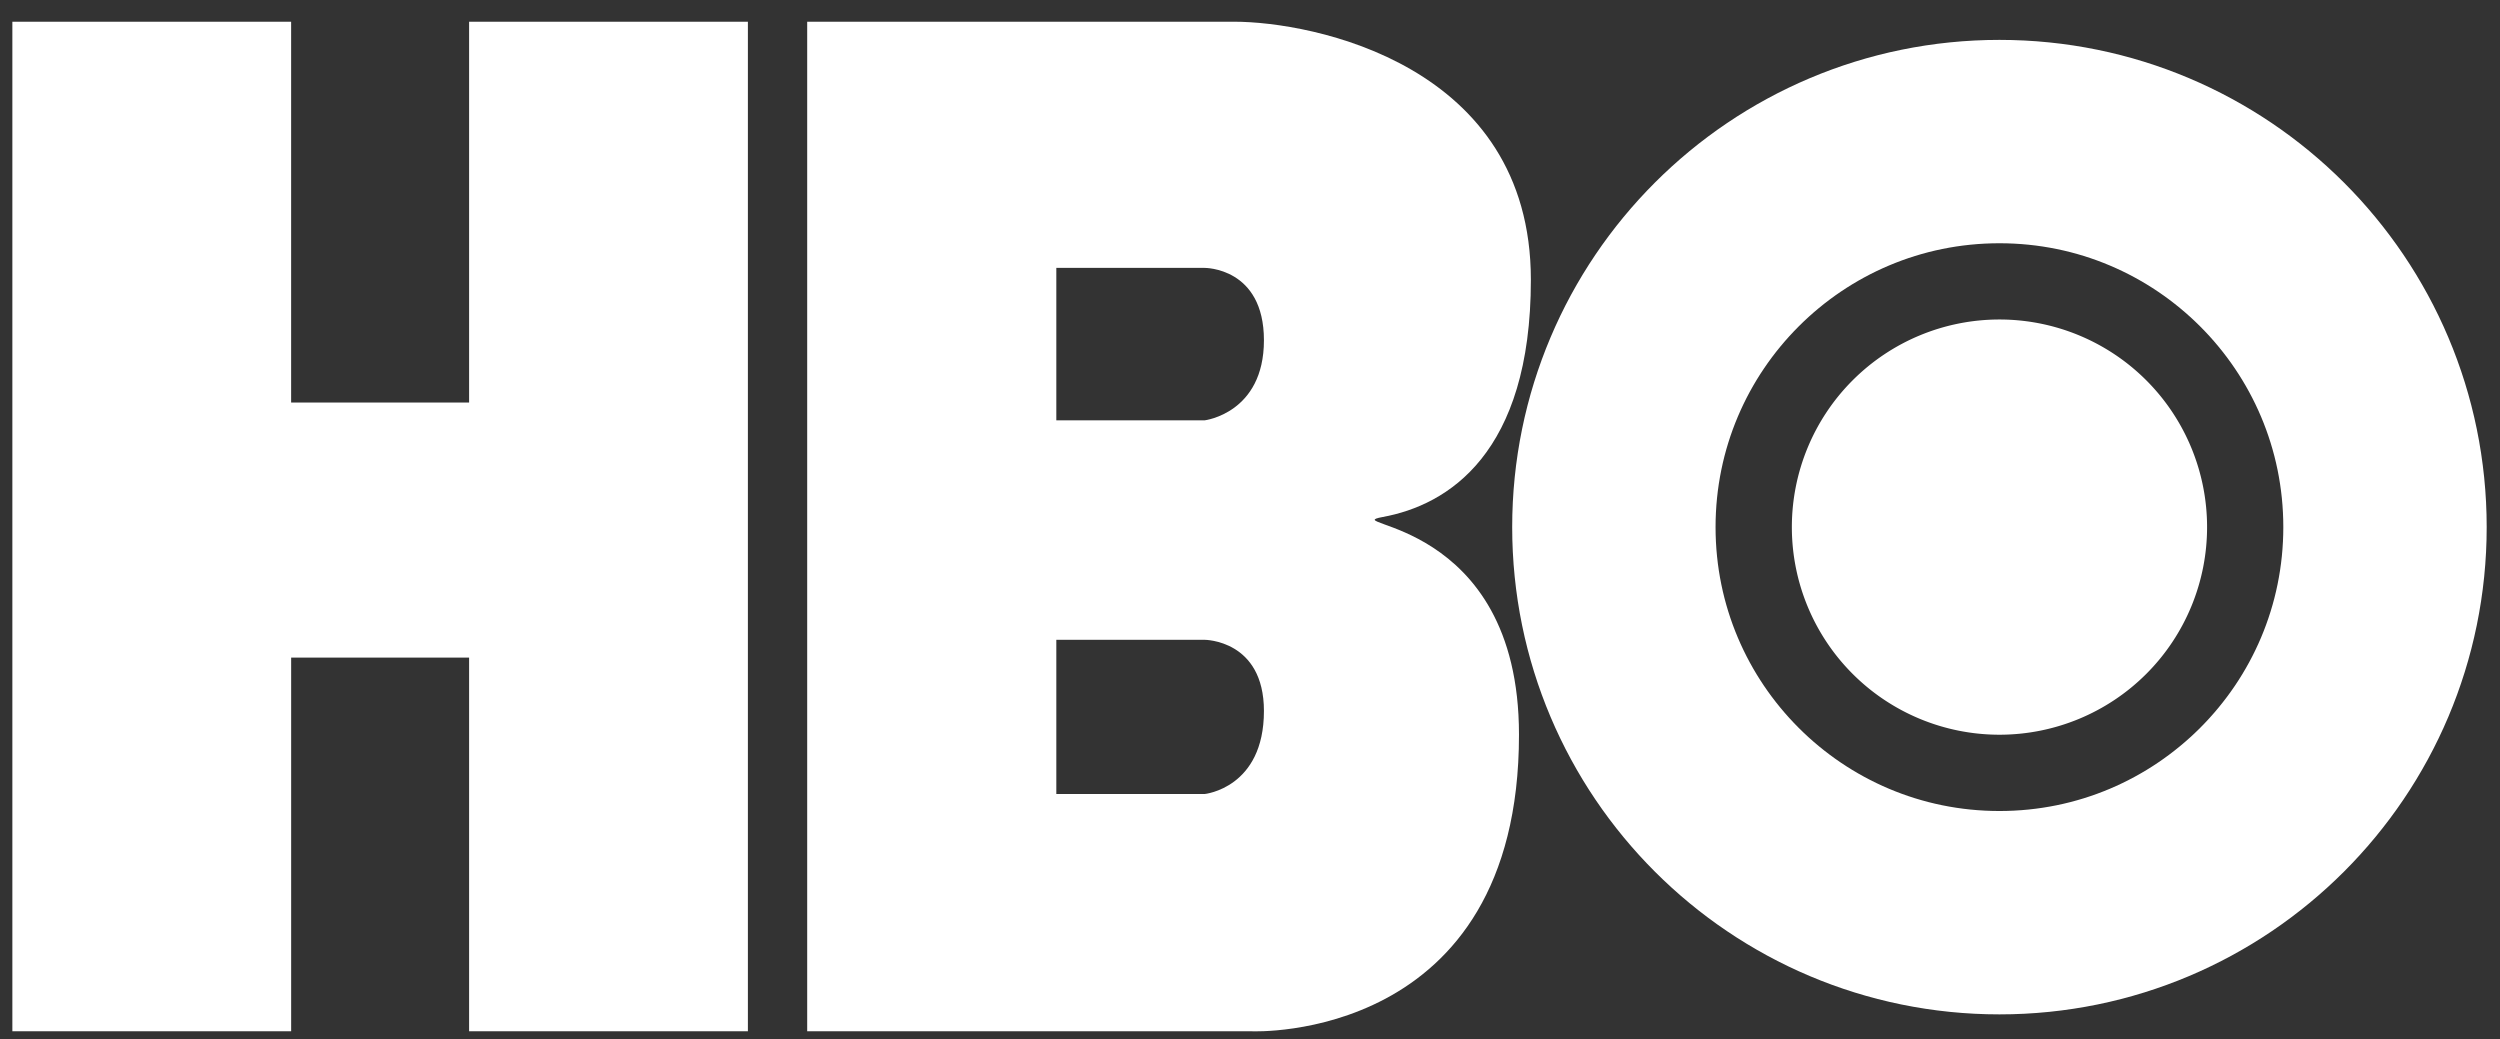
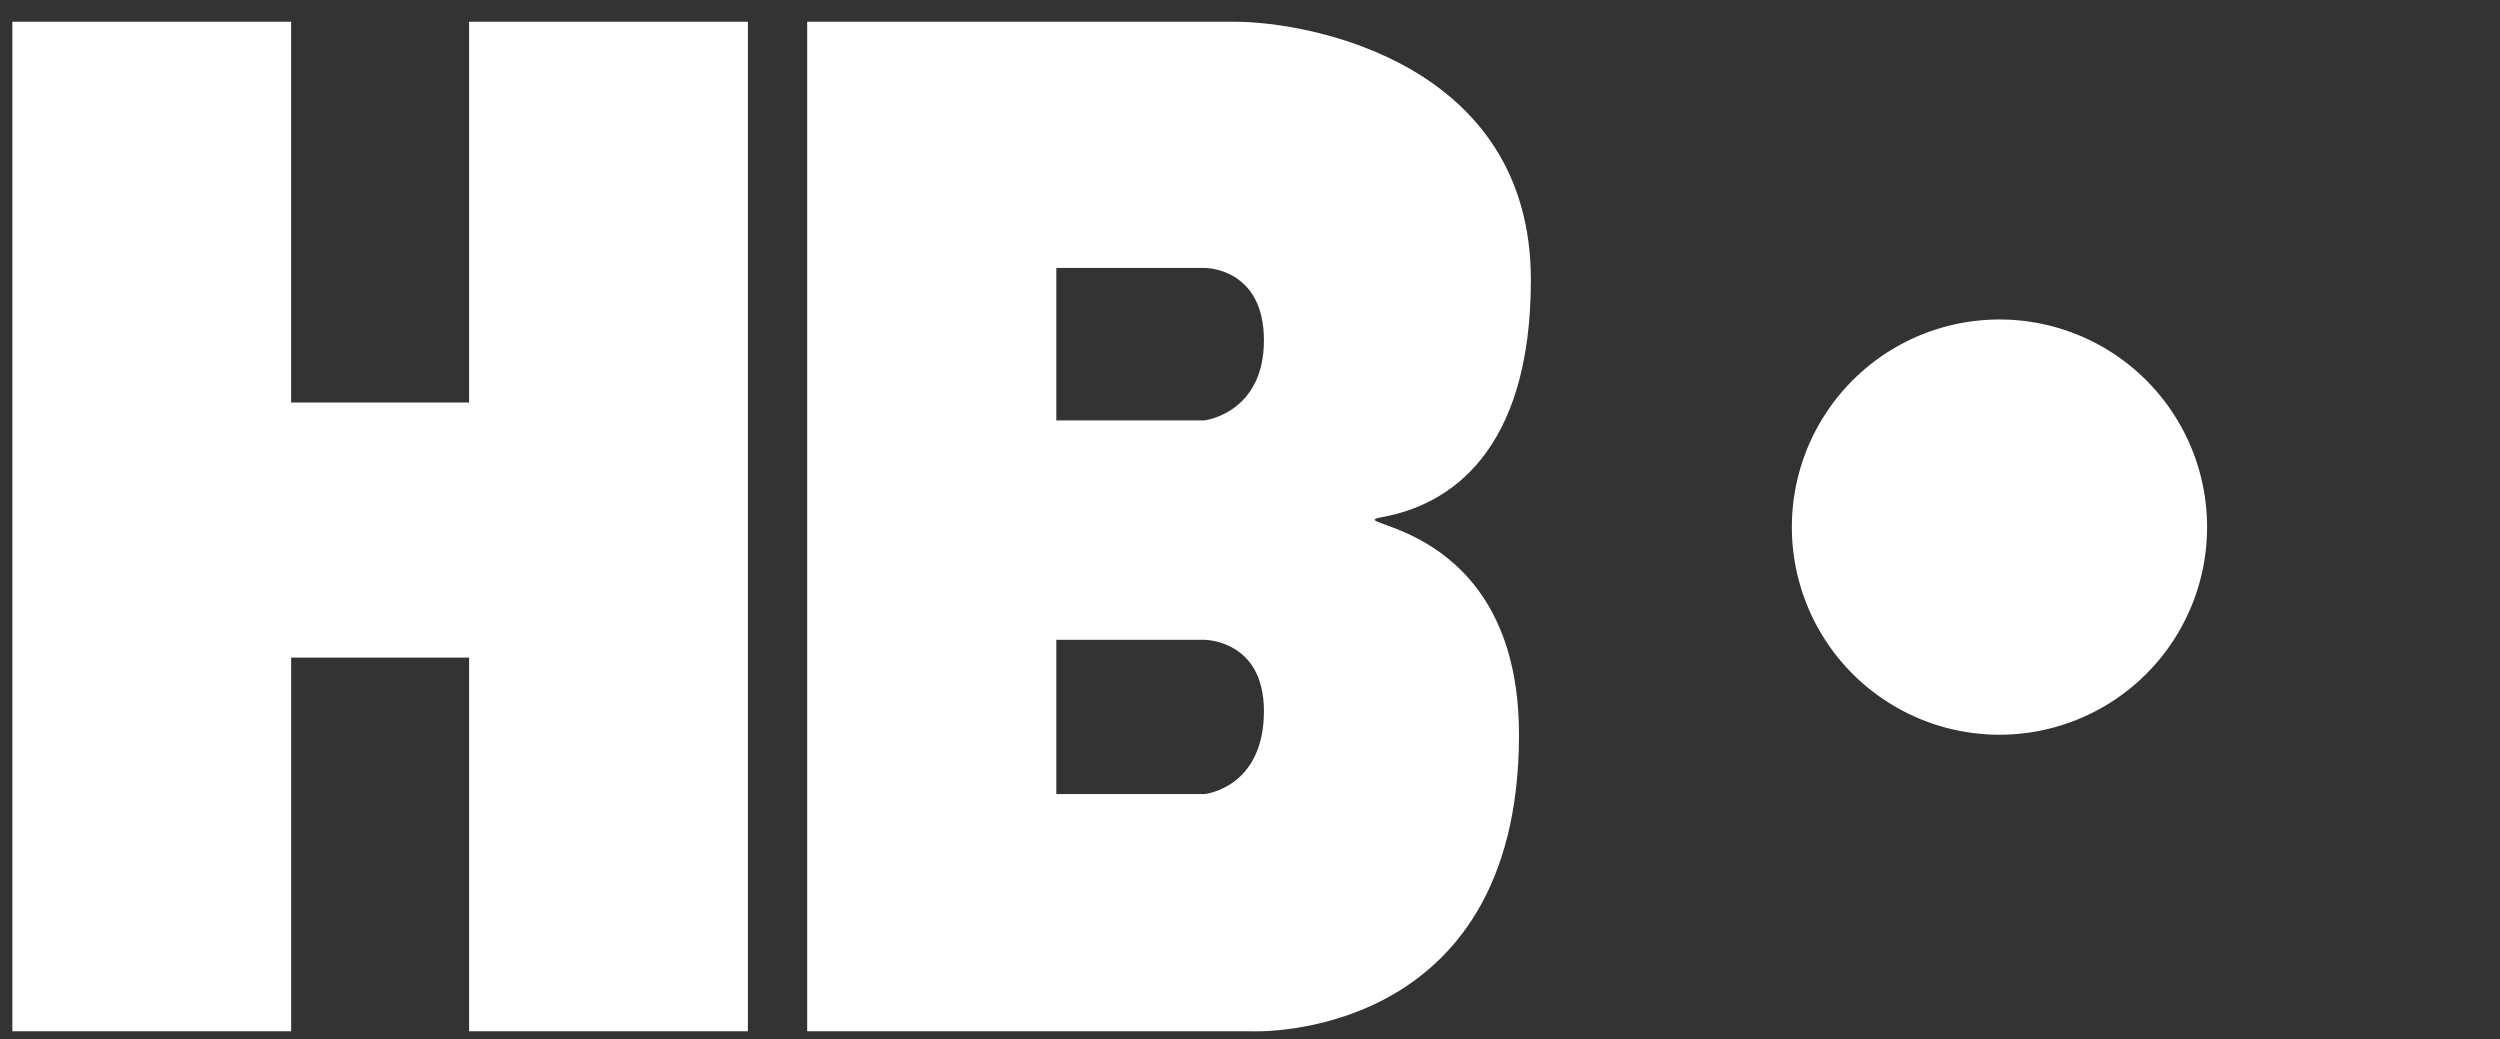
<svg xmlns="http://www.w3.org/2000/svg" width="89" height="37" fill="none">
  <rect width="100%" height="100%" fill="#333333" stroke="none" />
-   <path d="M43.94.773c2.745 0 10.559 1.5 10.559 9.186 0 6.188-2.957 8.025-5.28 8.447-1.689.317 4.857 0 4.857 7.75 0 10.98-9.502 10.558-9.502 10.558H28.736V.774H43.94zm-6.335 8.764v5.427h5.28s2.111-.253 2.111-2.85c0-2.598-2.112-2.577-2.112-2.577h-5.279zm0 13.24v5.49h5.28s2.111-.21 2.111-2.956c0-2.534-2.112-2.534-2.112-2.534h-5.279zM.44.773v35.941h9.925V23.411H16.7v13.303h9.925V.774H16.7V14.33h-6.336V.774H.44z" fill="#fff" />
-   <path d="M71.18 32.492c7.58 0 13.726-6.145 13.726-13.726 0-7.58-6.145-13.726-13.726-13.726-7.58 0-13.726 6.145-13.726 13.726 0 7.58 6.145 13.726 13.726 13.726z" stroke="#fff" stroke-width="7.24" />
+   <path d="M43.94.773c2.745 0 10.559 1.5 10.559 9.186 0 6.188-2.957 8.025-5.28 8.447-1.689.317 4.857 0 4.857 7.75 0 10.98-9.502 10.558-9.502 10.558H28.736V.774H43.94m-6.335 8.764v5.427h5.28s2.111-.253 2.111-2.85c0-2.598-2.112-2.577-2.112-2.577h-5.279zm0 13.24v5.49h5.28s2.111-.21 2.111-2.956c0-2.534-2.112-2.534-2.112-2.534h-5.279zM.44.773v35.941h9.925V23.411H16.7v13.303h9.925V.774H16.7V14.33h-6.336V.774H.44z" fill="#fff" />
  <path d="M71.181 26.156a7.39 7.39 0 100-14.782 7.39 7.39 0 000 14.782z" fill="#fff" />
</svg>